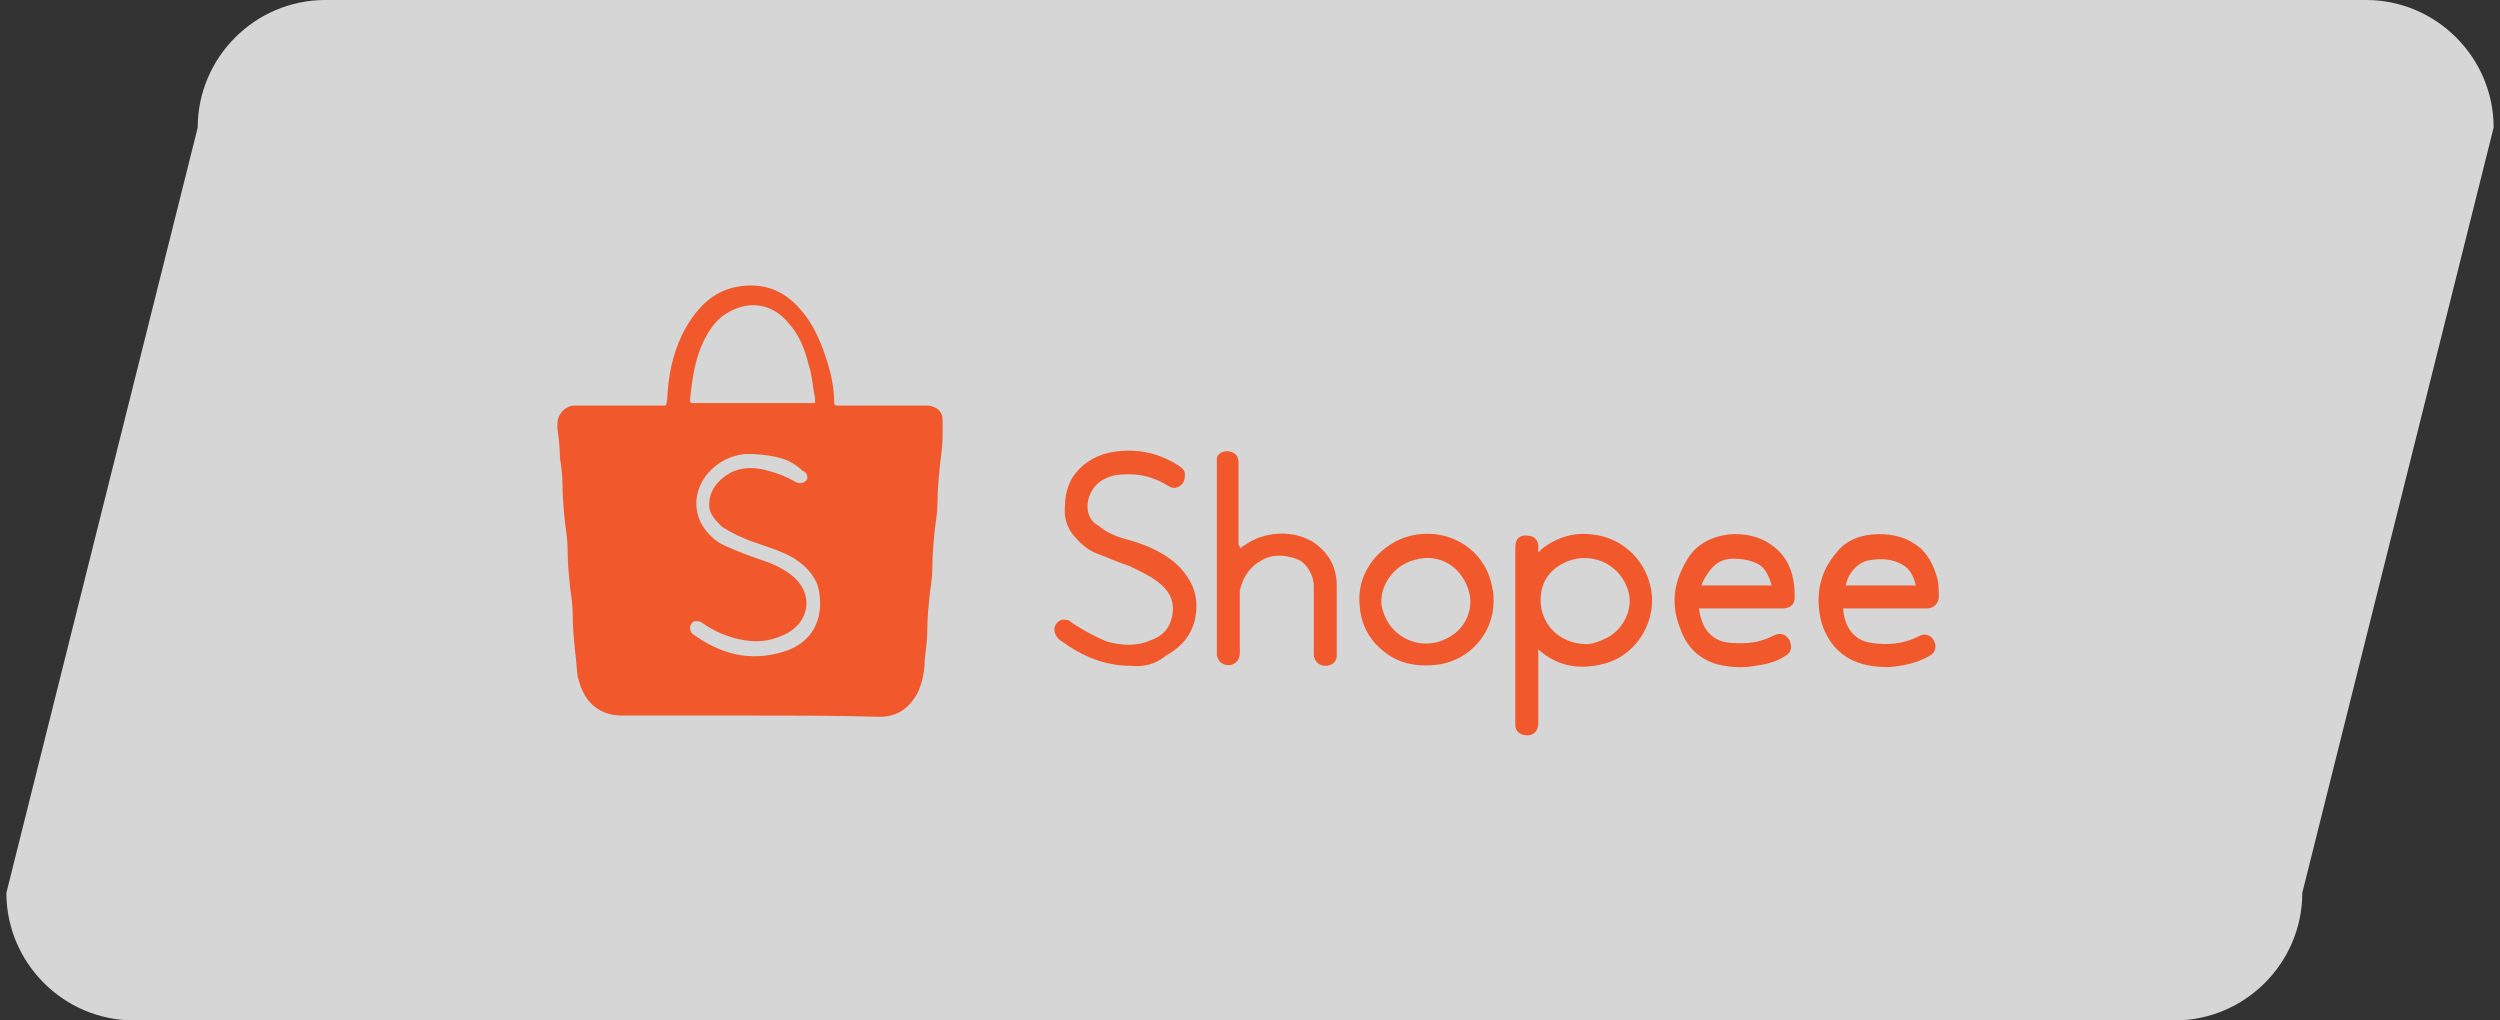
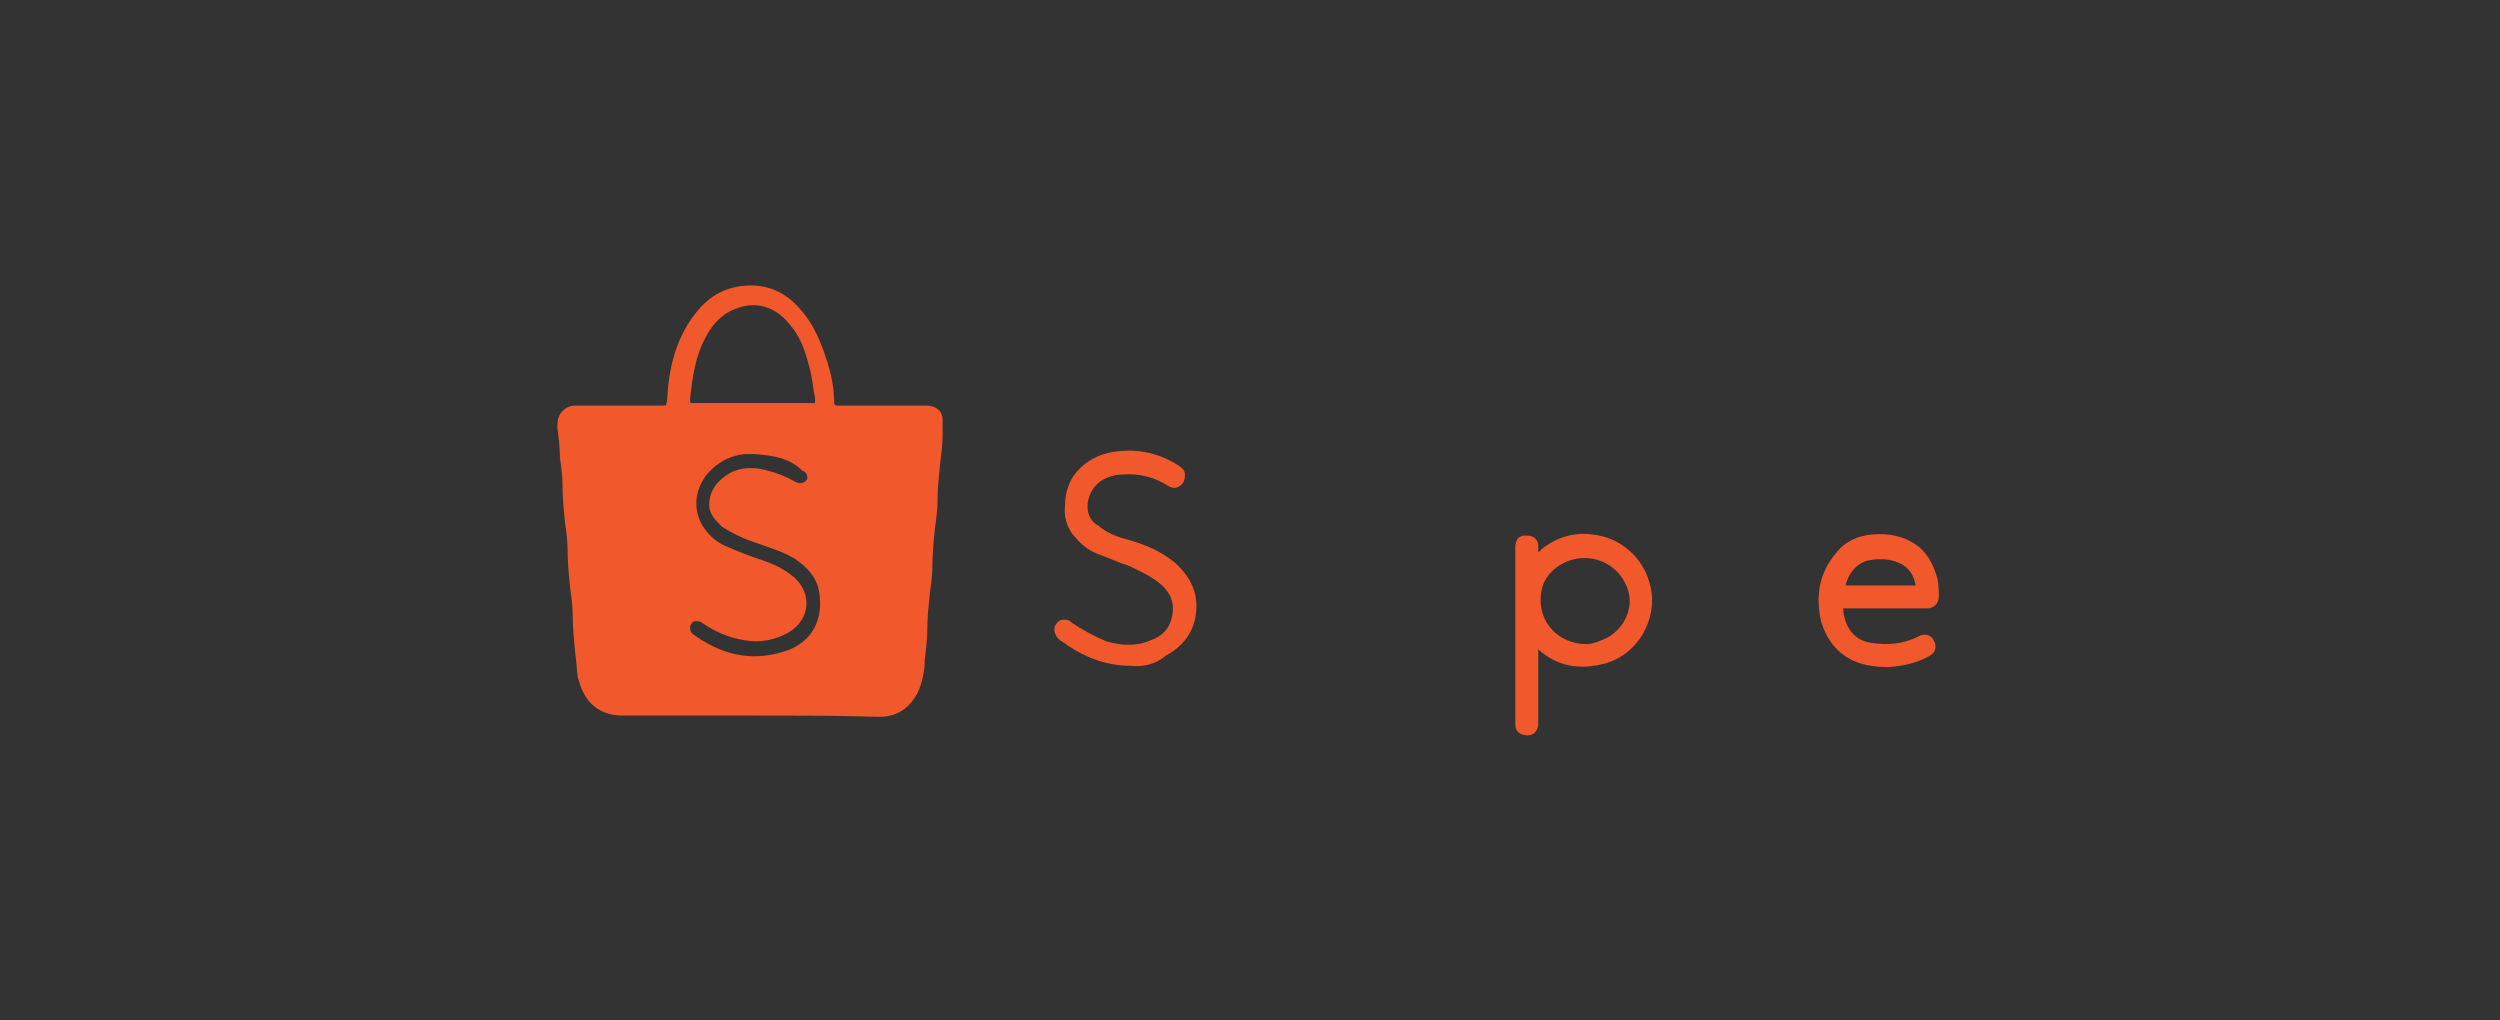
<svg xmlns="http://www.w3.org/2000/svg" id="图层_1" x="0px" y="0px" viewBox="0 0 196 80" style="enable-background:new 0 0 196 80;" xml:space="preserve">
  <rect x="0" y="0" width="196" height="80" fill="#333333" stroke="none" />
  <style type="text/css">	.st0{opacity:0.8;}	.st1{fill:#FFFFFF;}	.st2{enable-background:new    ;}	.st3{fill:#F1582C;}</style>
  <g>
    <g class="st0">
-       <path class="st1" d="M170.5,80h-160c-5.5,0-10-4.5-10-10l15-60c0-5.5,4.5-10,10-10h160c5.5,0,10,4.5,10,10l-15,60   C180.5,75.5,176,80,170.5,80z" />
-     </g>
+       </g>
    <g class="st2">
      <path class="st3" d="M58.9,56.1c-3.4,0-6.7,0-10.1,0c-1,0-1.9-0.3-2.6-1.1c-0.5-0.6-0.7-1.2-0.9-1.9c-0.1-0.6-0.1-1.3-0.2-1.9   c-0.1-1-0.2-2-0.2-3c0-0.7-0.1-1.4-0.2-2.1c-0.1-1-0.2-2-0.2-3c0-0.7-0.1-1.4-0.2-2.1c-0.1-1-0.2-2-0.2-3c0-0.7-0.1-1.4-0.2-2.1   c0-0.8-0.1-1.6-0.2-2.3c0-0.3,0-0.7,0.1-0.9c0.2-0.5,0.6-0.8,1.1-0.9c0.1,0,0.3,0,0.4,0c2.2,0,4.4,0,6.6,0c0.4,0,0.3,0,0.4-0.4   c0.1-2.3,0.6-4.5,1.9-6.4c0.9-1.3,2-2.2,3.5-2.5c2-0.4,3.7,0.2,5,1.7c1.1,1.2,1.7,2.7,2.2,4.3c0.3,1,0.5,2,0.5,3.1   c0,0.2,0.2,0.2,0.3,0.2c2.2,0,4.3,0,6.5,0c0.2,0,0.4,0,0.6,0c0.7,0.1,1.1,0.5,1.1,1.1c0,0.4,0,0.8,0,1.2c0,0.8-0.1,1.5-0.2,2.3   c-0.1,1-0.2,2-0.2,2.9c0,0.7-0.1,1.4-0.2,2.1c-0.1,1-0.2,2-0.2,3c0,0.7-0.1,1.4-0.2,2.1c-0.1,1-0.2,1.9-0.2,2.9   c0,0.7-0.1,1.5-0.2,2.3c0,0.9-0.2,1.9-0.6,2.7c-0.7,1.2-1.6,1.8-3,1.8C65.7,56.1,62.4,56.1,58.9,56.1z M63.9,31.6   c0-0.2,0-0.3,0-0.4c-0.2-0.9-0.2-1.7-0.5-2.6c-0.3-1.2-0.7-2.3-1.6-3.3c-1.1-1.3-2.6-1.7-4.1-1.1c-1.1,0.4-1.8,1.2-2.3,2.1   c-0.9,1.6-1.1,3.2-1.3,5c0,0.3,0,0.3,0.3,0.3c3,0,6,0,9.1,0C63.7,31.6,63.8,31.6,63.9,31.6z M59.1,35.6c-0.2,0-0.5,0-0.7,0   c-1.1,0.1-2.1,0.6-2.9,1.5c-1.1,1.3-1.2,3-0.3,4.3c0.5,0.7,1.1,1.2,1.9,1.5c0.9,0.4,1.7,0.7,2.6,1c0.9,0.3,1.8,0.7,2.6,1.4   c1.4,1.3,1.2,3.3-0.5,4.3c-1.1,0.6-2.2,0.8-3.4,0.6c-1.3-0.2-2.4-0.7-3.4-1.4c-0.1-0.1-0.3-0.1-0.5-0.1c-0.2,0-0.3,0.2-0.4,0.4   c0,0.2,0,0.4,0.2,0.6c2.2,1.6,4.5,2.2,7.1,1.4c2.4-0.7,3.2-2.7,2.8-4.8c-0.2-1.1-1-1.9-1.9-2.5c-1-0.6-2.1-0.9-3.2-1.3   c-0.9-0.3-1.7-0.7-2.5-1.2c-0.5-0.5-1-1-1-1.7c0-1.1,0.6-1.9,1.6-2.5c0.9-0.5,2-0.5,3-0.2c0.8,0.2,1.5,0.5,2.2,0.9   c0.4,0.2,0.8,0,0.9-0.3c0-0.3-0.1-0.5-0.4-0.6C61.9,35.9,60.6,35.7,59.1,35.6z" />
      <path class="st3" d="M120.6,50.9c0,0.1,0,0.2,0,0.3c0,1.8,0,3.7,0,5.5c0,0.7-0.5,1.1-1.2,0.9c-0.4-0.1-0.6-0.4-0.6-0.8   c0,0,0-0.1,0-0.2c0-4.6,0-9.2,0-13.7c0-0.7,0.4-1,1-0.9c0.5,0,0.8,0.4,0.8,0.8c0,0.2,0,0.3,0,0.5c0.1-0.1,0.2-0.1,0.2-0.2   c1.1-0.9,2.5-1.4,4-1.2c2.2,0.2,4.1,1.8,4.6,4.1c0.6,2.5-1,5.5-3.9,6.1c-1.8,0.4-3.4,0.1-4.8-1.1C120.7,51,120.7,51,120.6,50.9z    M124.4,50.5c0.4,0,1-0.2,1.6-0.5c1.3-0.7,2-2.2,1.7-3.5c-0.5-2.1-2.7-3.3-4.8-2.5c-1.2,0.5-2,1.4-2.1,2.7   C120.6,48.8,122.2,50.5,124.4,50.5z" />
      <path class="st3" d="M88.7,52.2c-1.9,0-3.5-0.6-5-1.6c-0.2-0.2-0.5-0.3-0.7-0.5c-0.3-0.3-0.4-0.7-0.3-1c0.2-0.4,0.5-0.6,0.9-0.5   c0.2,0,0.3,0.1,0.4,0.2c0.9,0.6,1.8,1.1,2.8,1.5c1.1,0.3,2.3,0.4,3.4-0.1c0.9-0.3,1.5-0.9,1.7-1.9c0.2-1-0.1-1.8-0.9-2.5   c-0.7-0.6-1.6-1-2.4-1.4c-0.9-0.3-1.8-0.7-2.6-1c-0.8-0.3-1.4-0.9-1.9-1.5c-0.5-0.7-0.7-1.4-0.6-2.3c0-0.8,0.2-1.5,0.6-2.2   c0.7-1,1.6-1.6,2.8-1.9c1.9-0.4,3.8-0.1,5.5,1c0.3,0.2,0.5,0.4,0.5,0.7c0,0.4-0.1,0.7-0.4,0.9c-0.3,0.2-0.6,0.2-0.9,0   c-1.1-0.7-2.3-1-3.6-0.9c-0.4,0-0.9,0.1-1.3,0.3c-1,0.4-1.6,1.6-1.4,2.6c0.1,0.5,0.4,0.9,0.8,1.1c0.7,0.6,1.5,0.9,2.3,1.1   c1.4,0.4,2.6,0.9,3.7,1.8c1,0.9,1.7,2,1.7,3.4c0,1.8-0.9,3.1-2.4,3.9C90.6,52.1,89.6,52.3,88.7,52.2z" />
-       <path class="st3" d="M97.2,43c0.2-0.1,0.2-0.2,0.3-0.2c1.6-1.2,4-1.3,5.6-0.2c1.1,0.8,1.7,1.9,1.7,3.3c0,1.8,0,3.7,0,5.5   c0,0.5-0.4,0.8-0.9,0.8c-0.5,0-0.9-0.4-0.9-0.9c0-0.5,0-0.9,0-1.4c0-1.4,0-2.7,0-4c0-0.7-0.5-1.8-1.4-2.1   c-0.9-0.3-1.9-0.4-2.8,0.2c-0.9,0.5-1.4,1.4-1.6,2.3c0,0.1,0,0.2,0,0.2c0,1.6,0,3.1,0,4.7c0,0.3-0.1,0.6-0.4,0.8   c-0.3,0.2-0.7,0.2-1,0c-0.2-0.1-0.3-0.3-0.4-0.6c0-0.1,0-0.2,0-0.3c0-4.9,0-9.8,0-14.7c0-0.2,0-0.3,0-0.5c0.1-0.4,0.6-0.6,1-0.5   c0.5,0.1,0.7,0.4,0.7,0.9c0,2.1,0,4.3,0,6.4C97.2,42.8,97.2,42.9,97.2,43z" />
      <path class="st3" d="M144.5,47.7c0.1,1.4,0.8,2.5,2.2,2.7c1.3,0.2,2.5,0.1,3.7-0.5c0.5-0.3,1-0.1,1.2,0.3c0.3,0.5,0.1,1-0.3,1.2   c-1,0.6-2.1,0.8-3.2,0.9c-1,0-1.9-0.1-2.8-0.5c-1.3-0.6-2.1-1.7-2.5-3c-0.5-2-0.2-3.9,1.2-5.5c0.7-0.9,1.7-1.3,2.8-1.4   c1.2-0.1,2.4,0.1,3.4,0.8c0.9,0.6,1.4,1.6,1.7,2.7c0.1,0.5,0.1,0.9,0.1,1.4c0,0.5-0.4,0.9-0.9,0.9c-2.1,0-4.3,0-6.4,0   C144.7,47.7,144.6,47.7,144.5,47.7z M144.7,45.9c1.8,0,3.7,0,5.5,0c-0.2-0.9-0.6-1.5-1.4-1.8c-0.7-0.3-1.4-0.3-2.1-0.2   C145.7,44,144.9,44.9,144.7,45.9z" />
-       <path class="st3" d="M133.2,47.7c0.2,1.6,1,2.6,2.5,2.7c1.2,0.1,2.3,0,3.4-0.6c0.5-0.2,0.9-0.1,1.2,0.4c0.2,0.5,0.2,0.9-0.3,1.2   c-0.7,0.5-1.6,0.7-2.4,0.8c-1,0.2-2,0.1-2.9-0.1c-1.5-0.4-2.5-1.4-3-2.9c-0.7-1.8-0.5-3.5,0.5-5.2c0.7-1.3,1.9-1.9,3.3-2.1   c1.1-0.1,2.3,0.1,3.2,0.7c1.1,0.7,1.7,1.7,1.9,2.9c0.1,0.5,0.1,0.9,0.1,1.4c0,0.5-0.4,0.8-0.9,0.8c-2.1,0-4.3,0-6.4,0   C133.4,47.7,133.3,47.7,133.2,47.7z M138.9,45.9c-0.2-0.7-0.5-1.4-1.1-1.7c-0.6-0.3-1.3-0.4-1.9-0.4c-0.8,0-1.4,0.3-1.9,1   c-0.2,0.3-0.5,0.7-0.6,1.1C135.2,45.9,137,45.9,138.9,45.9z" />
-       <path class="st3" d="M117.1,47.1c0,2.5-1.8,4.6-4.3,5c-1.6,0.2-3.1,0-4.4-1.1c-1.1-0.9-1.7-2.1-1.8-3.5c-0.3-2.9,1.9-5,4-5.5   c3-0.7,5.9,1.1,6.4,4.1C117.1,46.5,117.1,46.9,117.1,47.1z M108.3,47.1c0,0.2,0,0.5,0.1,0.7c0.6,2.3,3.2,3.4,5.3,2.1   c1.2-0.7,1.8-2.1,1.5-3.4c-0.5-2-2.3-3.2-4.3-2.6C109.3,44.3,108.3,45.8,108.3,47.1z" />
    </g>
  </g>
</svg>